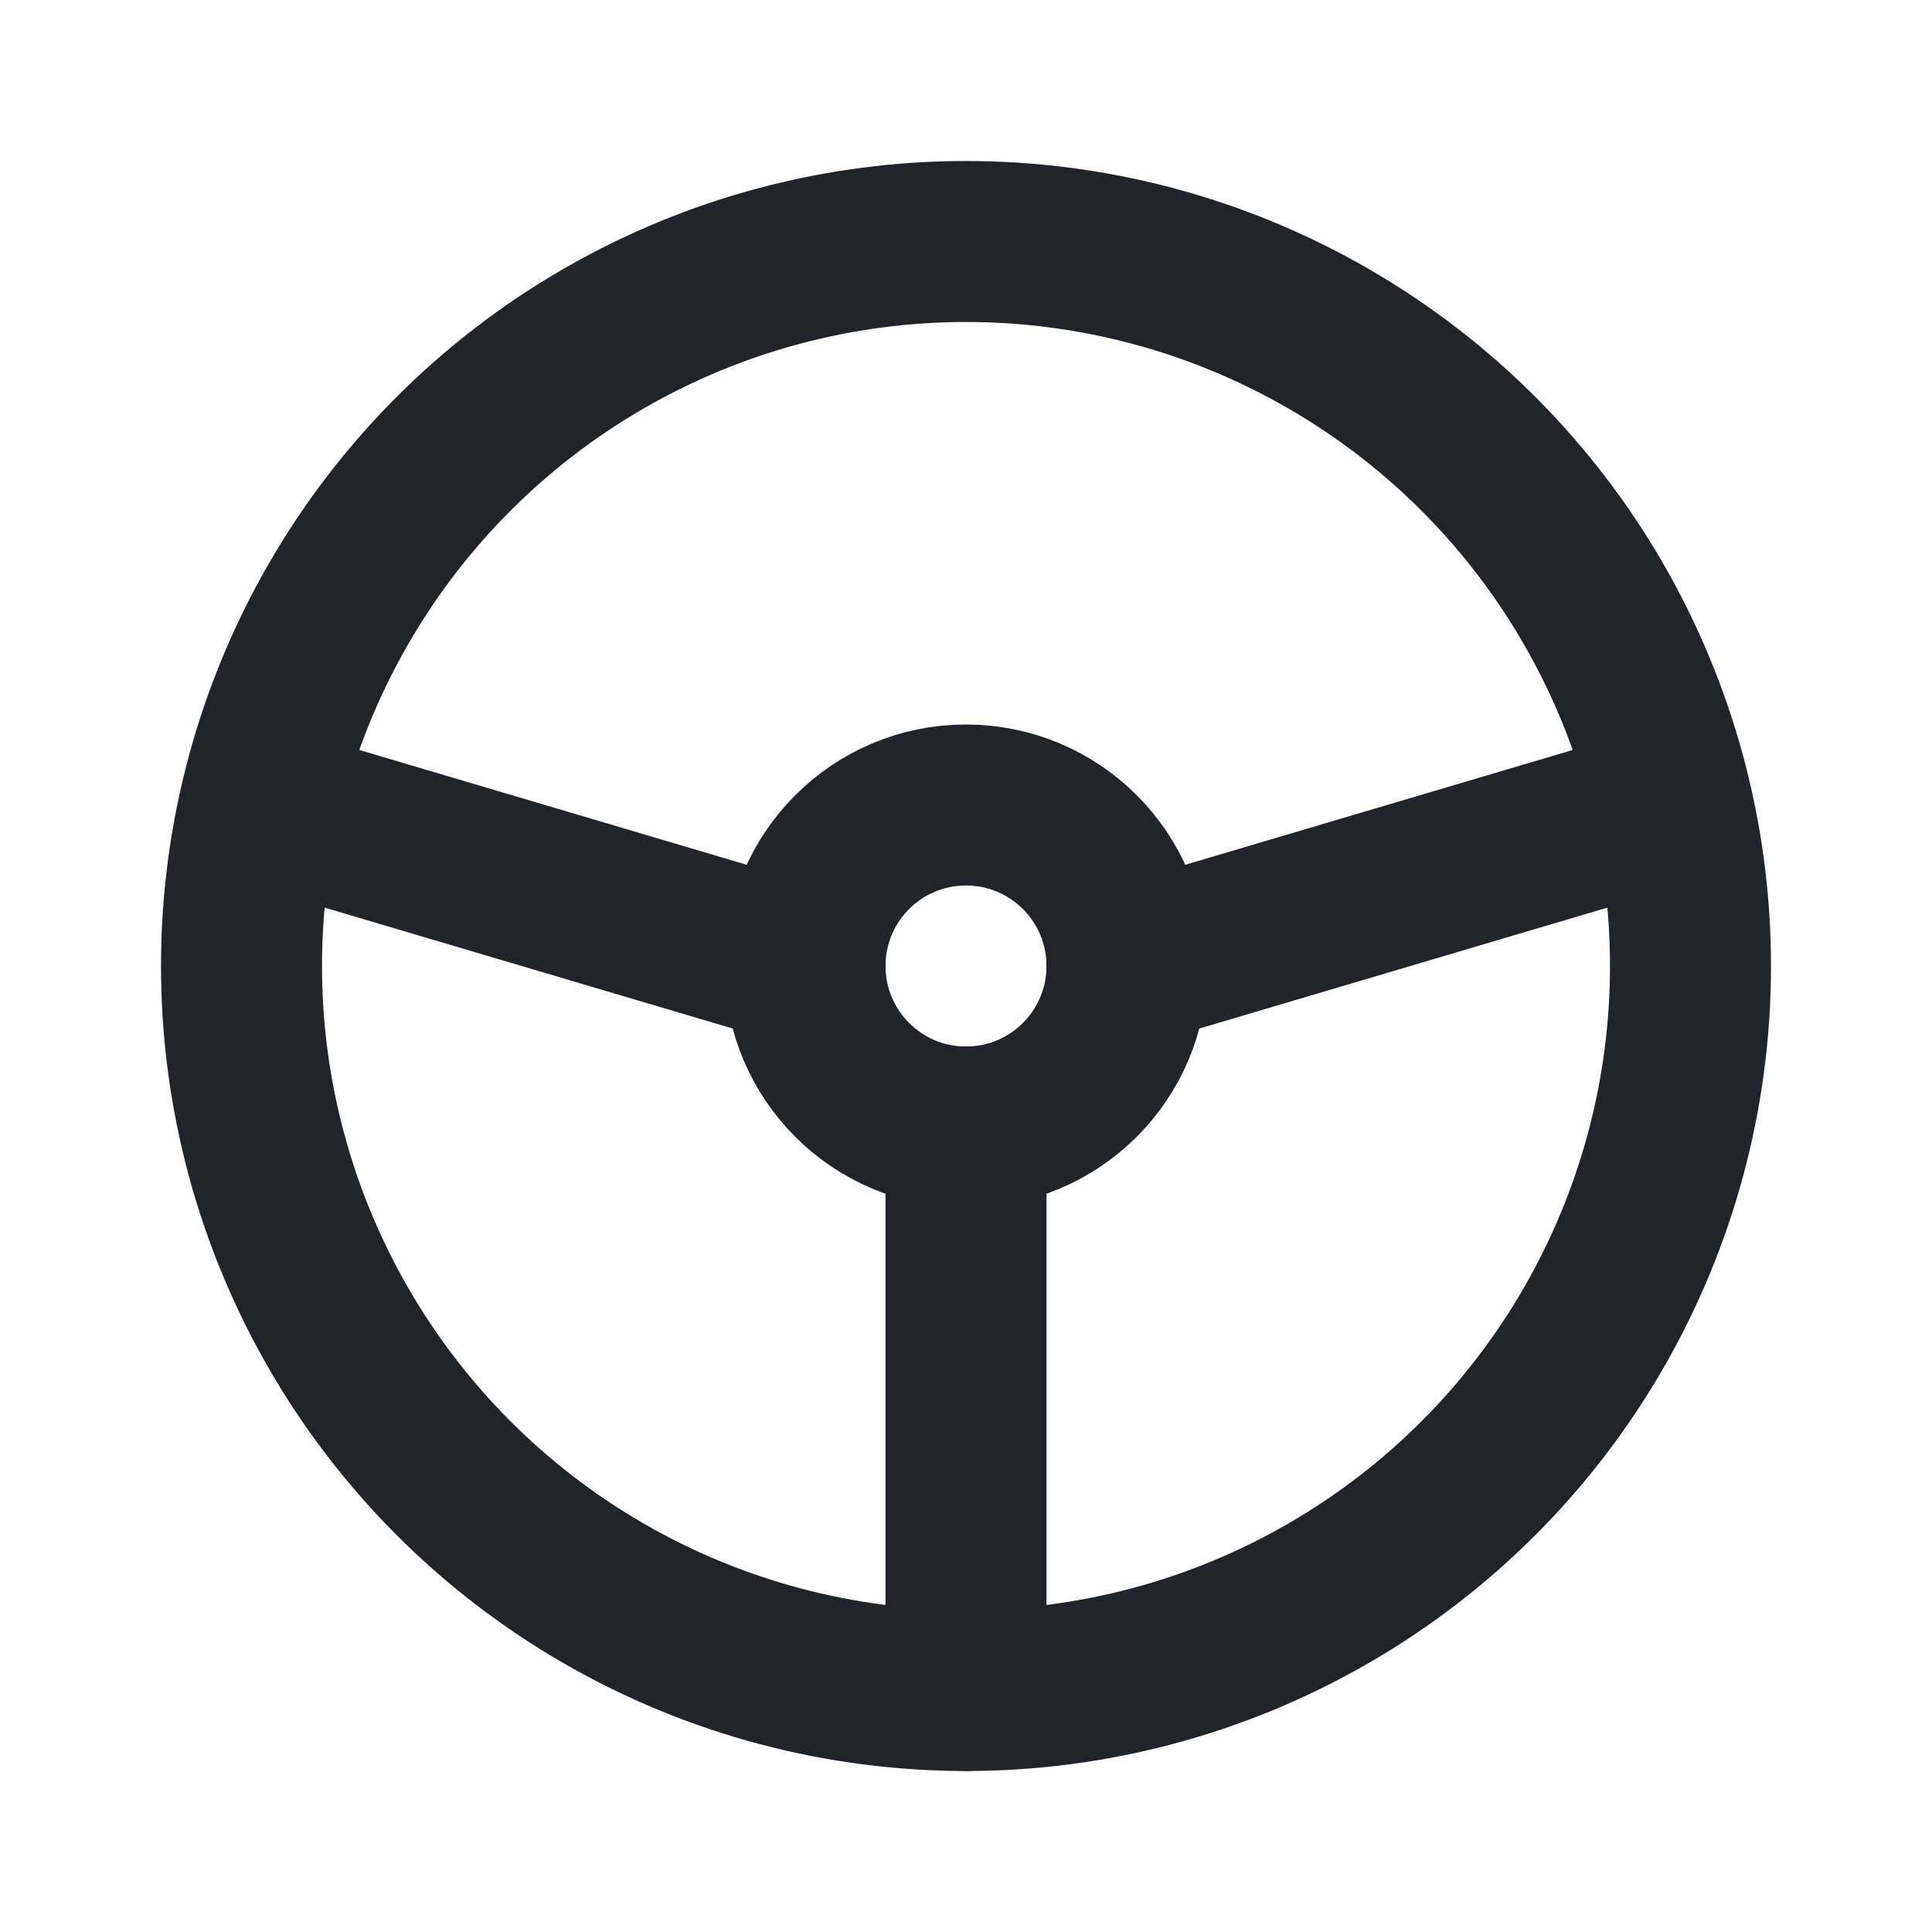
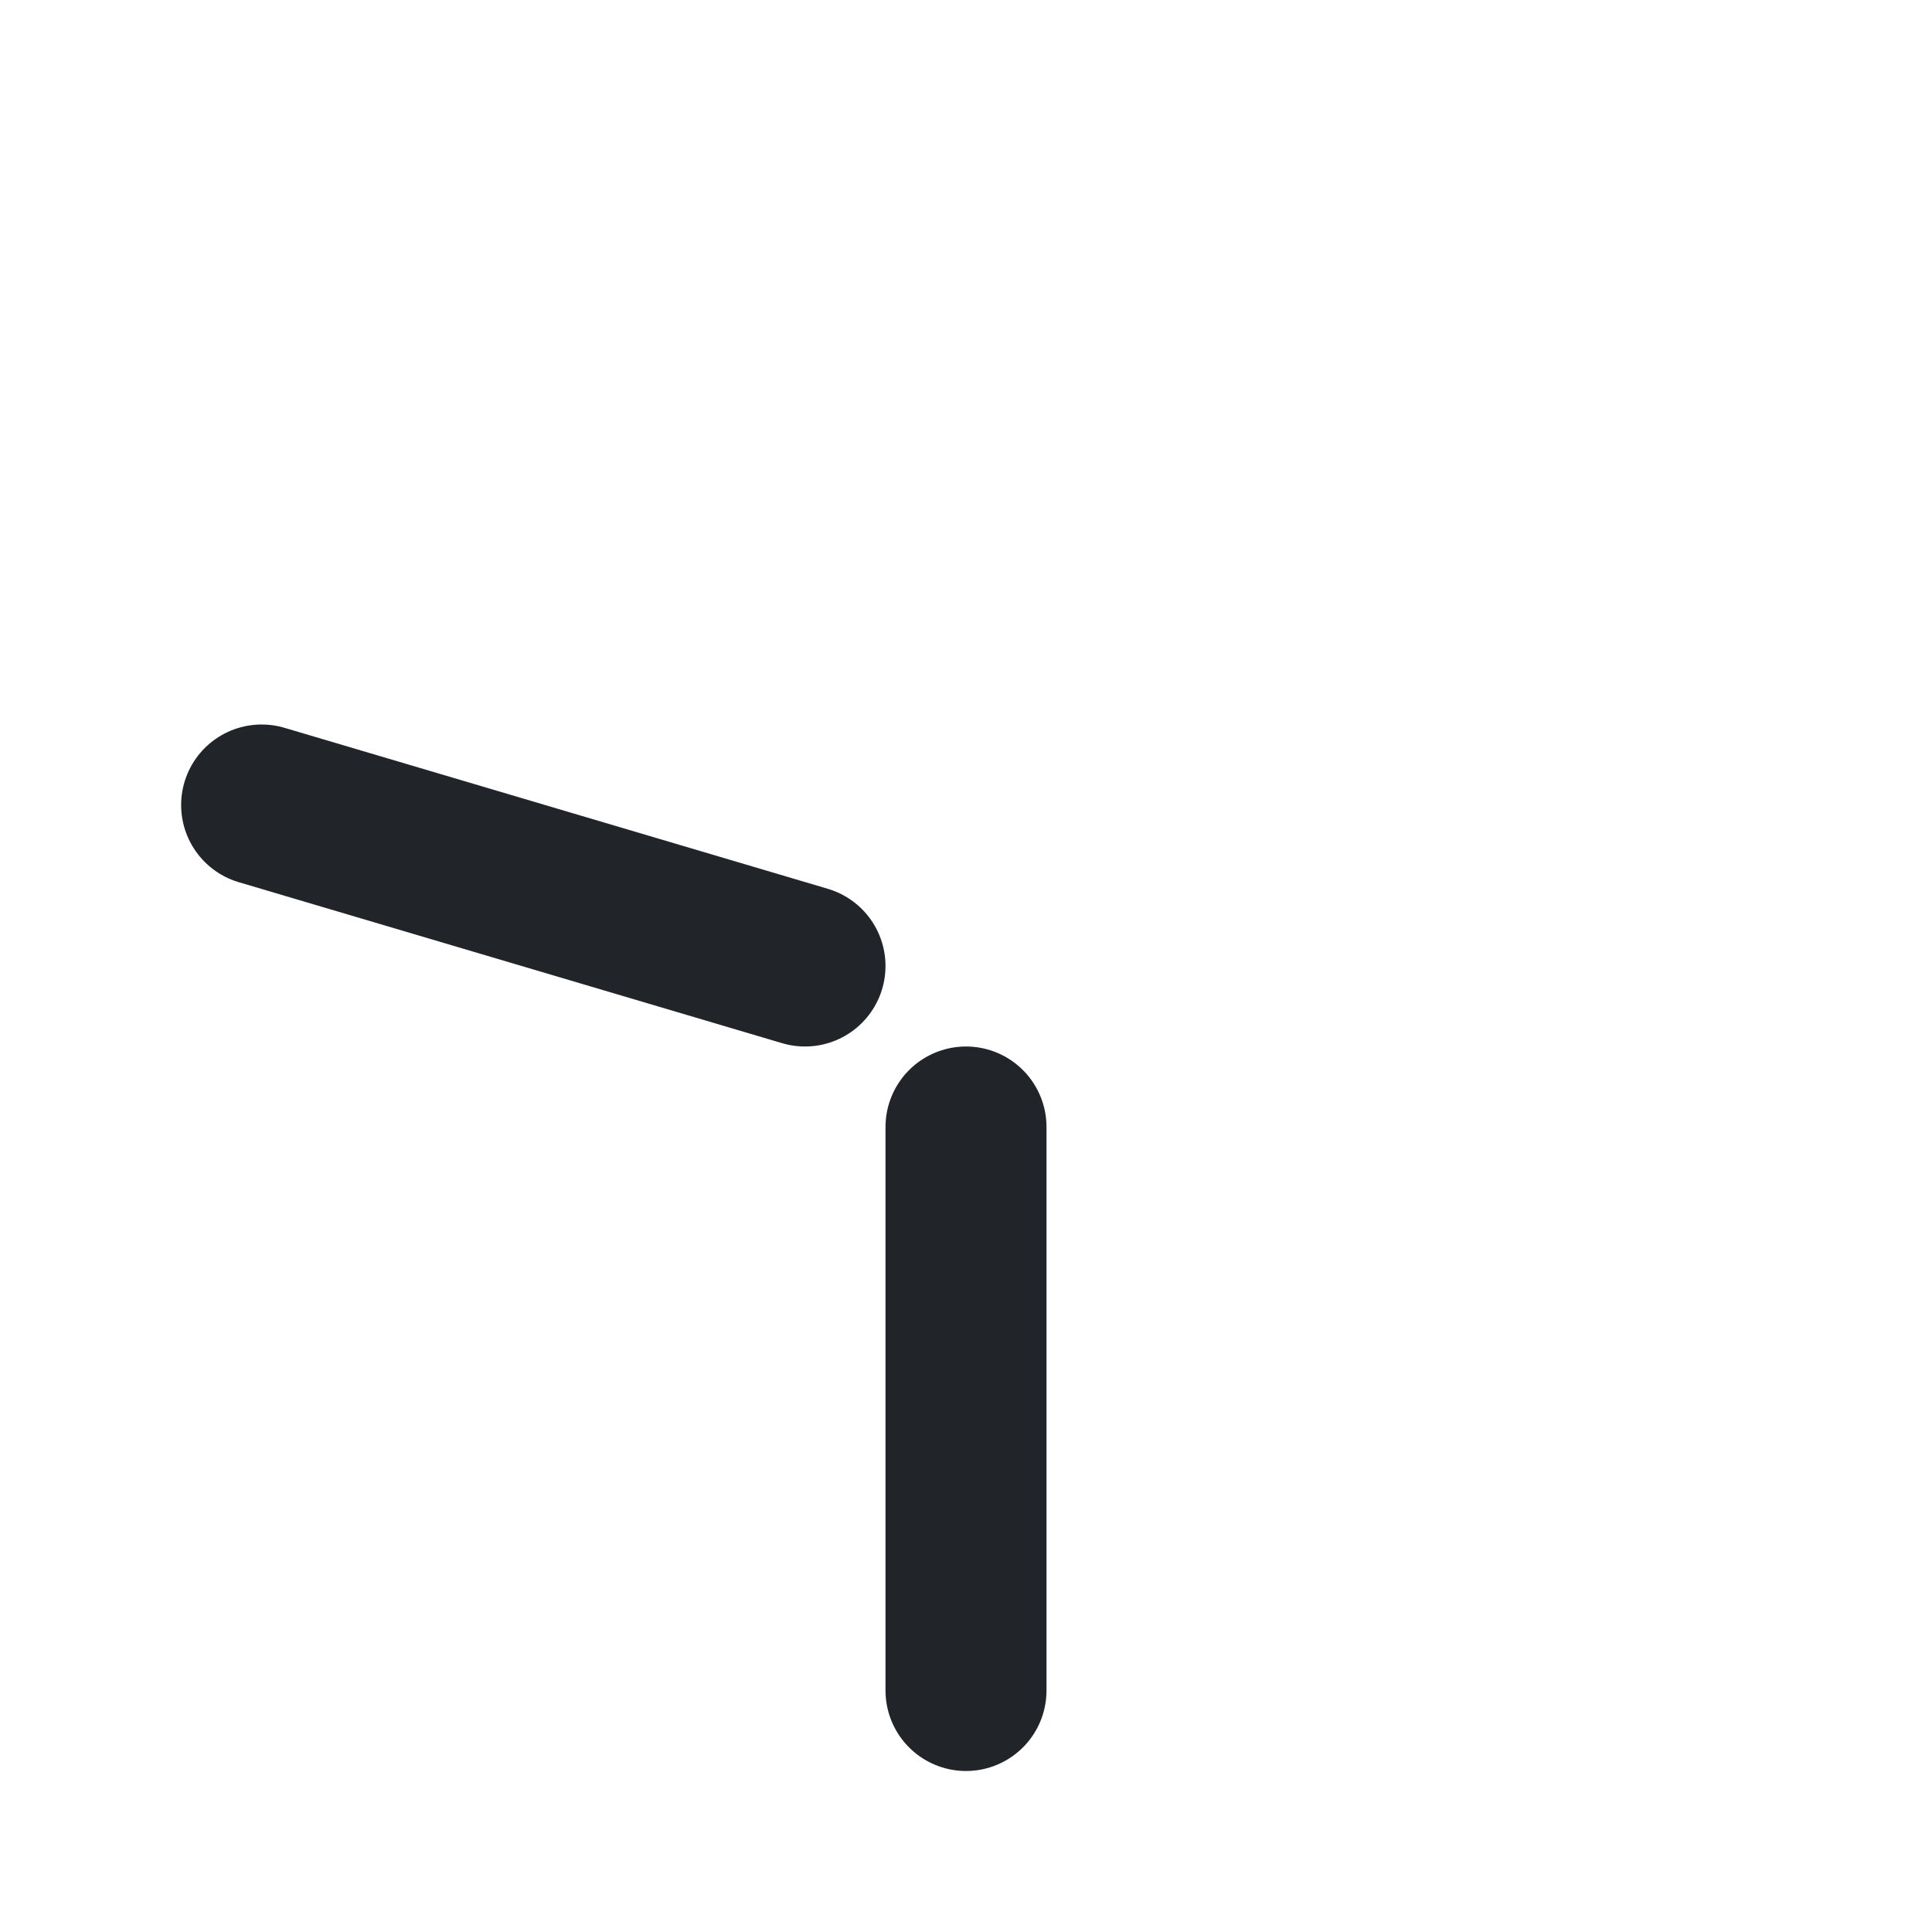
<svg xmlns="http://www.w3.org/2000/svg" width="24" height="24" viewBox="0 0 24 24" stroke-width="2" stroke="#212529" fill="none" stroke-linecap="round" stroke-linejoin="round">
-   <path stroke="none" d="M0 0h24v24H0z" fill="none" />
-   <circle cx="12" cy="12" r="9" />
-   <circle cx="12" cy="12" r="2" />
  <line x1="12" y1="14" x2="12" y2="21" />
  <line x1="10" y1="12" x2="3.25" y2="10" />
-   <line x1="14" y1="12" x2="20.75" y2="10" />
</svg>